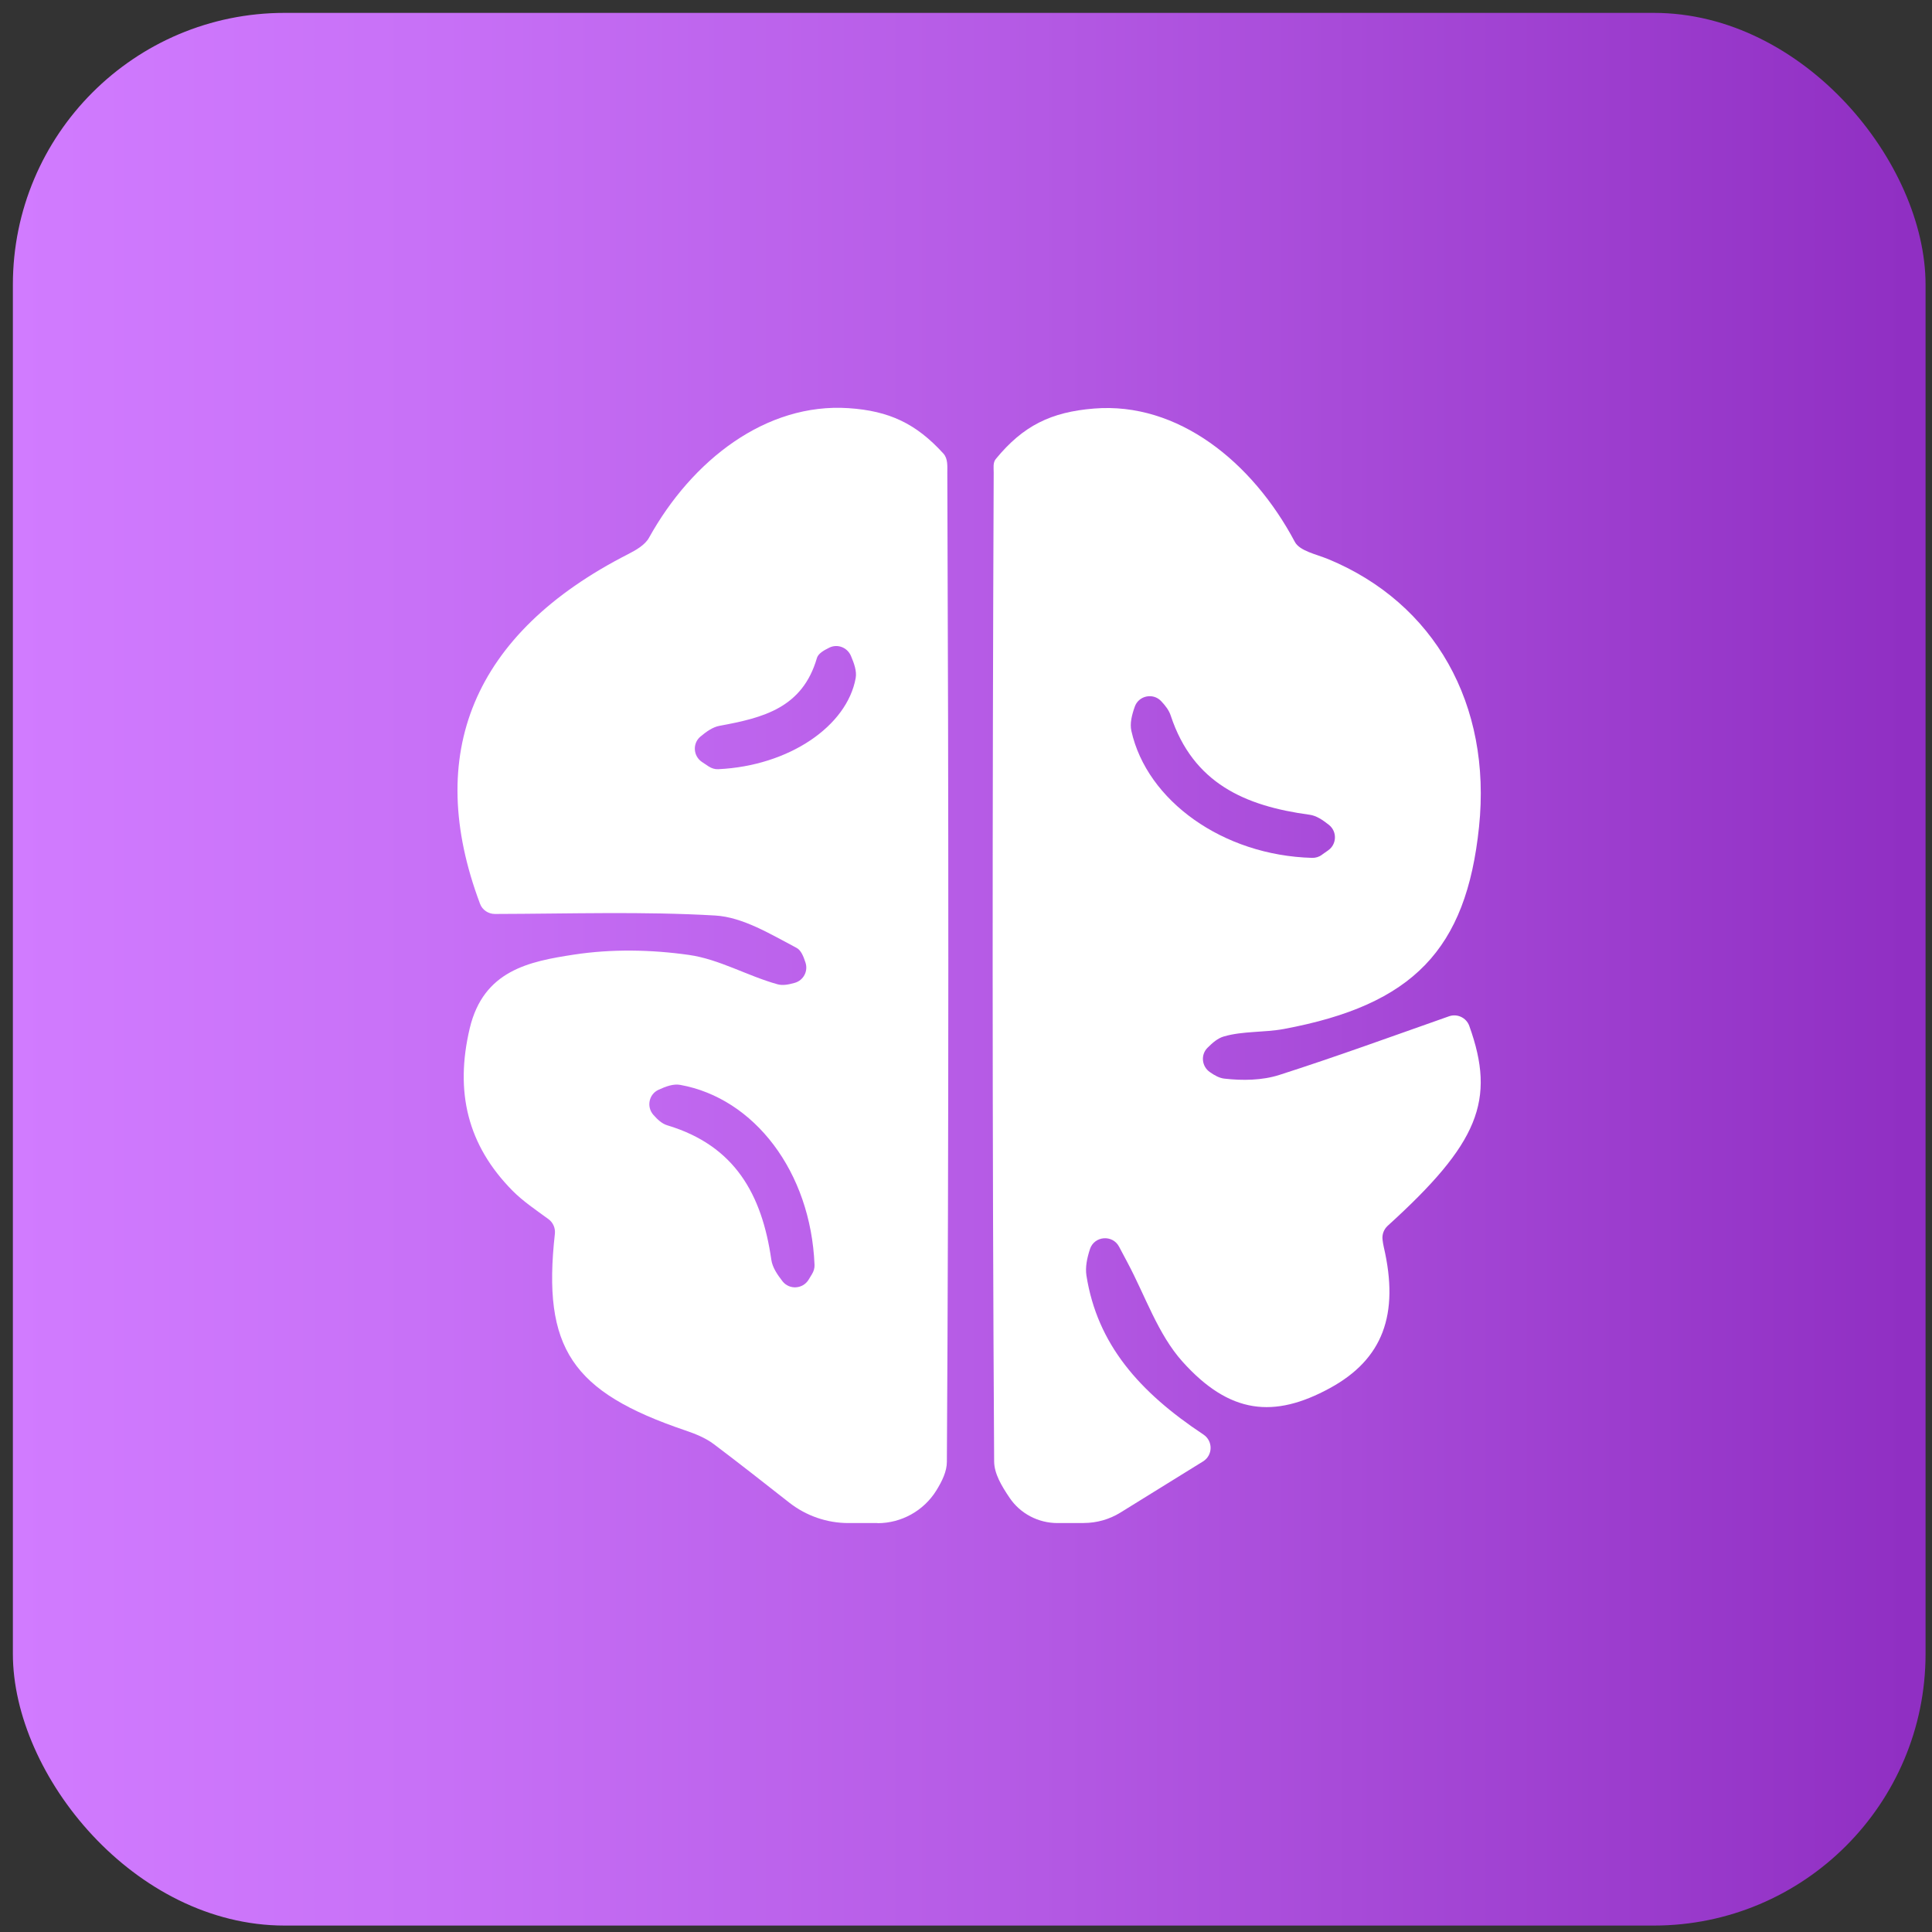
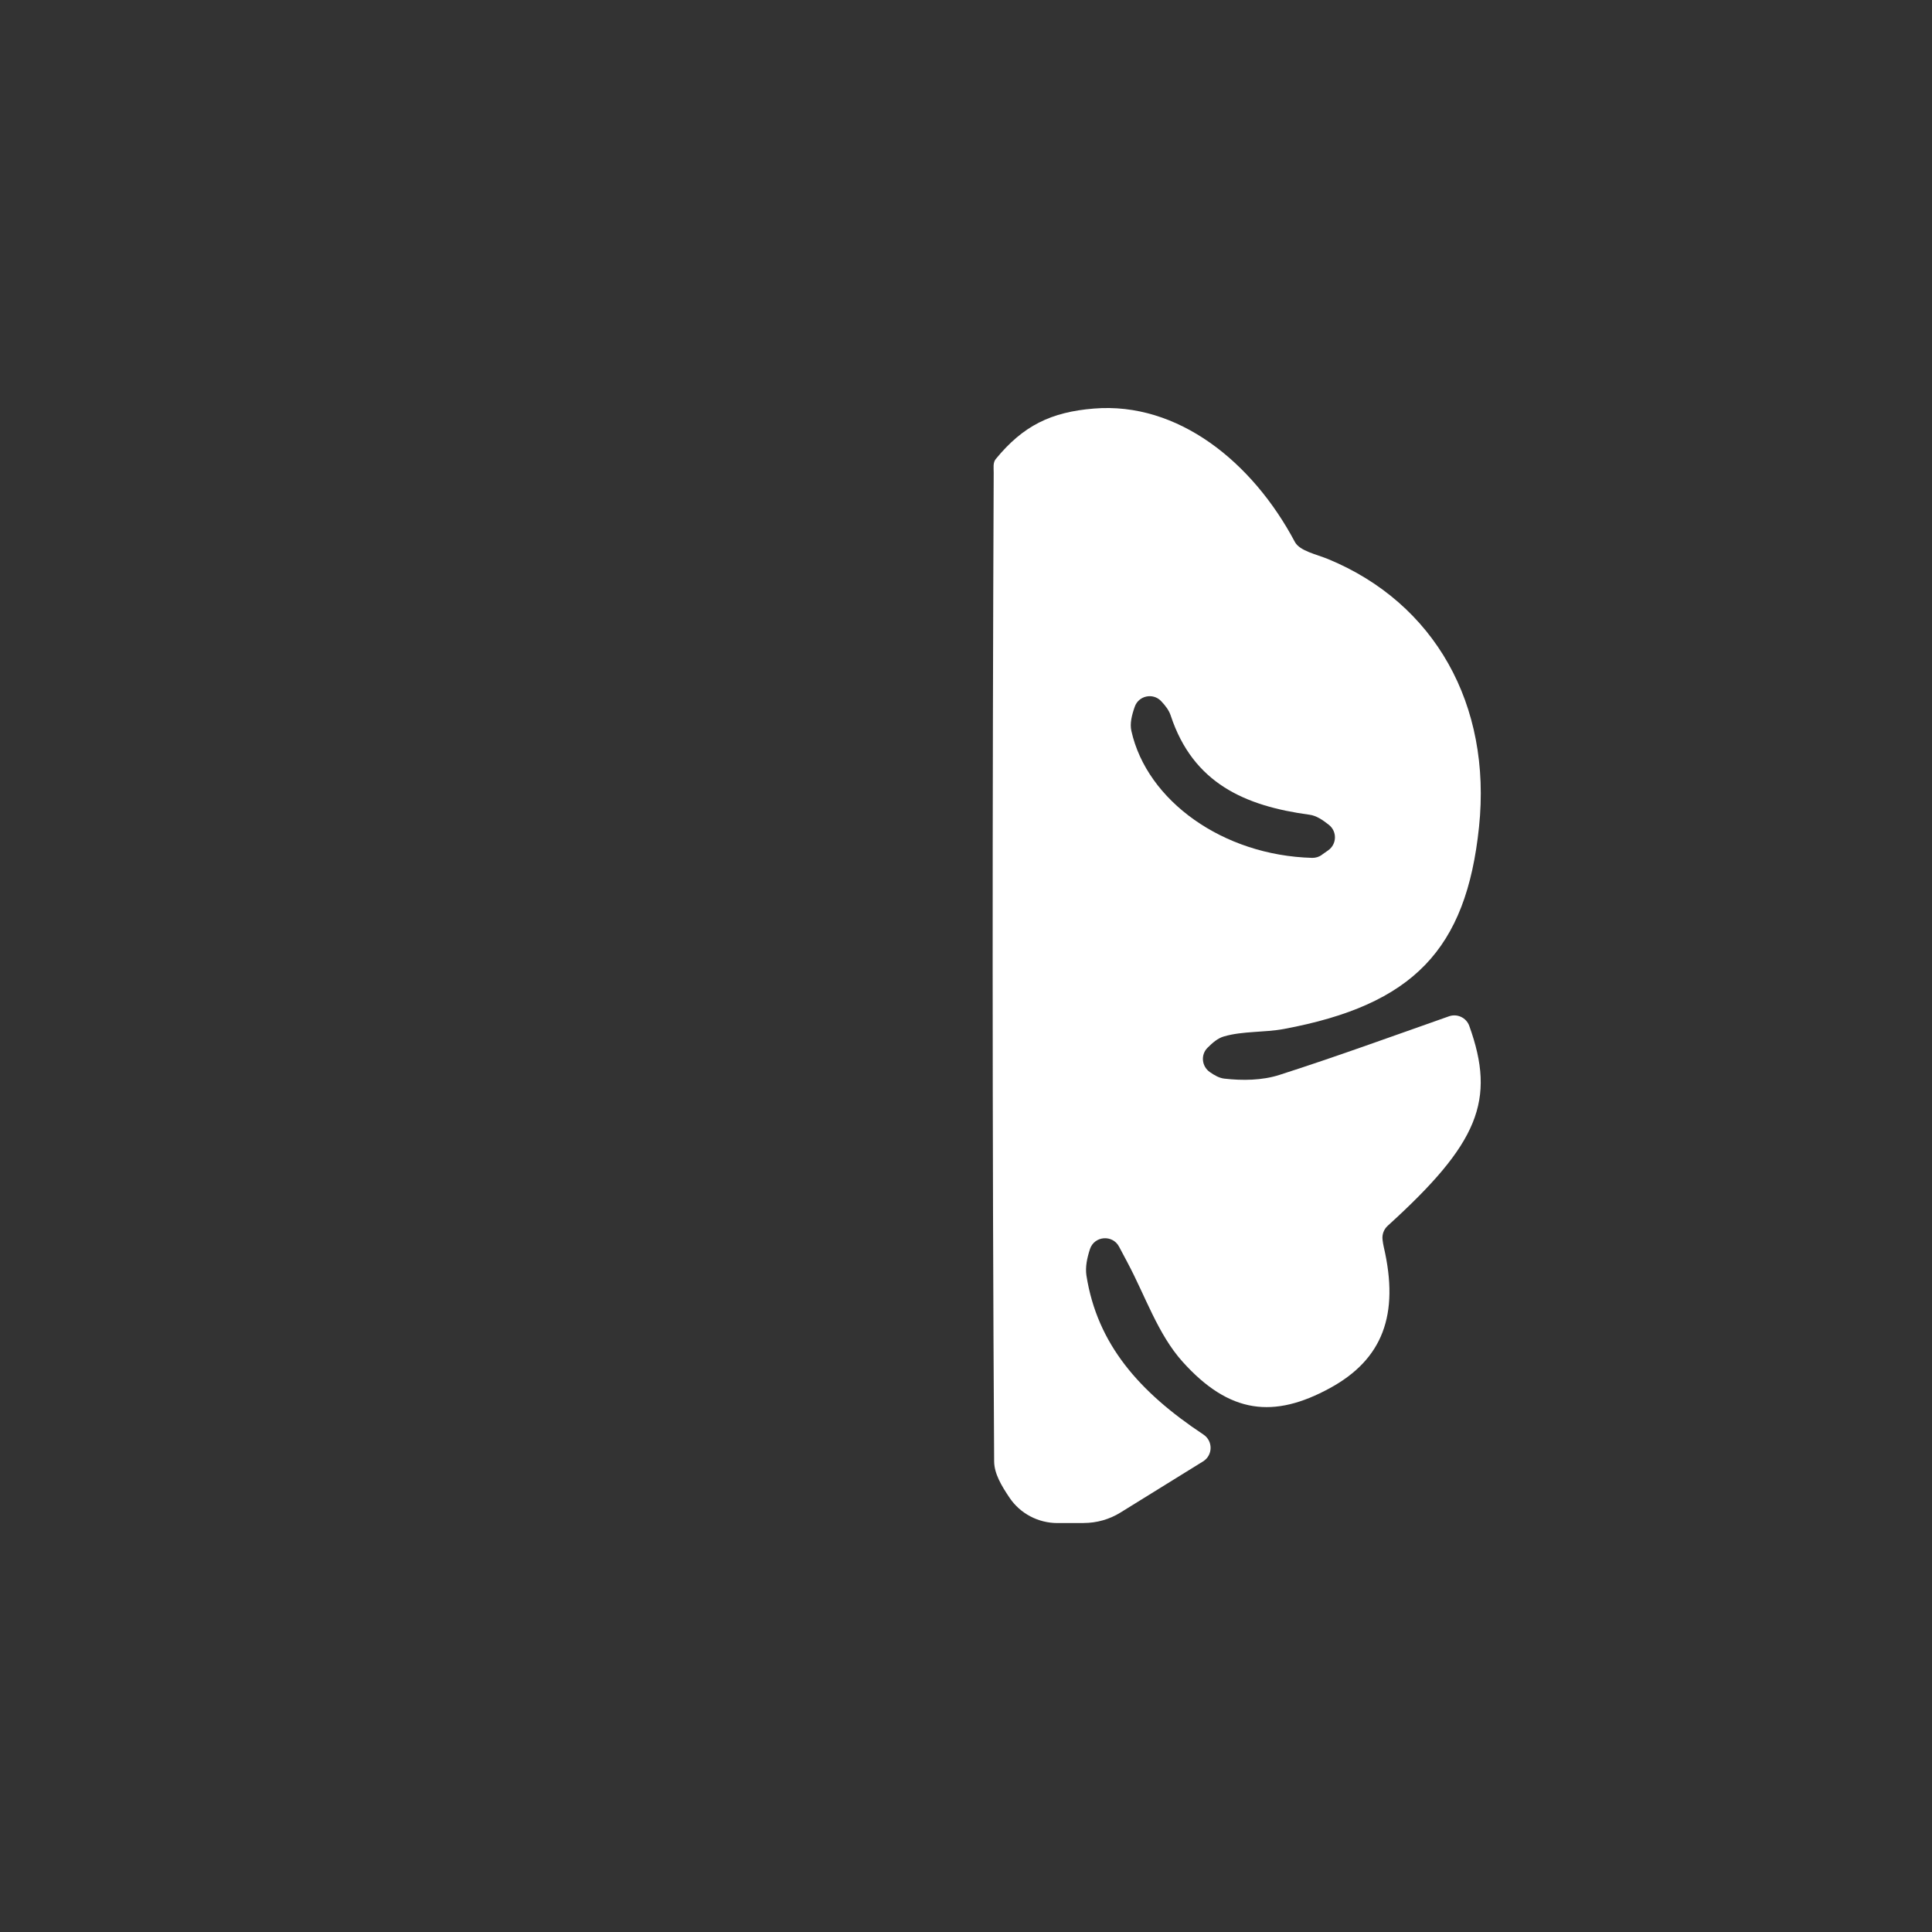
<svg xmlns="http://www.w3.org/2000/svg" id="Ebene_1" viewBox="0 0 300 300">
  <rect x="0" y="0" width="300" height="300" fill="#333333" stroke="none" />
  <defs>
    <style>.cls-1{fill:#fff;}.cls-2{fill:url(#Unbenannter_Verlauf_2);}</style>
    <linearGradient id="Unbenannter_Verlauf_2" x1="2" y1="150.5" x2="299" y2="150.5" gradientUnits="userSpaceOnUse">
      <stop offset="0" stop-color="#d17bff" />
      <stop offset=".21" stop-color="#c871f7" />
      <stop offset=".55" stop-color="#b358e3" />
      <stop offset=".99" stop-color="#902fc3" />
    </linearGradient>
  </defs>
-   <rect class="cls-2" x="2" y="2" width="297" height="297" rx="42.2" ry="42.2" />
  <g>
-     <path class="cls-1" d="M136.27,236.5h-4.53c-3.33,0-6.56-1.12-9.18-3.17-3.88-3.05-7.76-6.1-11.7-9.07-1.29-.98-2.9-1.62-4.46-2.15-17.59-5.97-22.22-12.74-20.24-30.51,.1-.89-.27-1.76-.99-2.29-1.92-1.41-3.92-2.74-5.58-4.41-7.01-7.09-8.98-15.37-6.65-25.22,2.14-9.01,9.25-10.39,16.2-11.45,5.82-.89,11.98-.78,17.83,.05,4.7,.66,9.11,3.27,13.77,4.56,.81,.23,1.74,.04,2.69-.23,1.34-.39,2.08-1.81,1.65-3.13-.33-1.03-.72-1.95-1.4-2.3-4.02-2.11-8.32-4.77-12.64-5.02-11.18-.65-22.42-.27-34.19-.24-1.02,0-1.96-.62-2.31-1.58-8.73-23.22-1.16-41.98,22.99-54.29,1.22-.62,2.63-1.43,3.25-2.55,6.68-12.05,18.17-20.98,31-20.12,6.29,.42,10.48,2.39,14.72,7.06,.71,.78,.6,1.98,.6,2.97,.2,51.19,.24,102.38-.07,153.57,0,1.49-.72,2.98-1.64,4.47-1.96,3.15-5.42,5.07-9.13,5.07Zm-10.2-38.63c.3-.49,.43-.97,.41-1.46-.59-14.49-9.38-25.89-20.86-27.95-1.04-.19-2.19,.22-3.36,.76-1.51,.69-1.9,2.64-.81,3.89,.66,.75,1.36,1.39,2.17,1.63,10.5,3.15,14.69,10.74,16.15,20.87,.17,1.18,.9,2.27,1.74,3.35,1.06,1.35,3.15,1.22,4.05-.25l.51-.84Zm-16.01-78.85c.44,.29,.96,.45,1.48,.42,11-.52,19.99-6.7,21.33-14.15,.19-1.07-.23-2.25-.74-3.45-.56-1.31-2.09-1.9-3.36-1.27-.93,.45-1.73,.95-1.92,1.61-2.25,7.76-8.36,9.28-15.1,10.52-1.06,.19-2.03,.88-2.98,1.67-1.26,1.05-1.14,3.02,.22,3.94l1.06,.71Z" />
-     <path class="cls-1" d="M168.29,236.5h-4.09c-2.97,0-5.77-1.46-7.43-3.92-1.27-1.88-2.38-3.75-2.4-5.64-.31-51.18-.28-102.37-.07-153.56,0-.7-.14-1.54,.32-2.1,4.25-5.18,8.57-7.3,15.25-7.84,13.02-1.06,24.59,8.27,31.19,20.7,.75,1.42,3.36,1.93,5.18,2.68,16.52,6.83,25.41,22.57,23.42,41.6-1.98,19.03-10.24,27.62-30.3,31.36-3.08,.57-6.36,.3-9.32,1.16-.94,.27-1.75,.97-2.54,1.76-1.09,1.09-.9,2.89,.36,3.77,.74,.52,1.49,.94,2.27,1.02,2.79,.32,5.86,.28,8.51-.57,8.83-2.83,17.55-6.01,26.36-9.11,1.27-.45,2.68,.21,3.14,1.47,4.18,11.61,1.44,18.26-12.66,31.06-.6,.55-.9,1.35-.8,2.16,.05,.38,.1,.76,.19,1.13,2.45,10.53-.17,17.44-8.35,21.91-8.7,4.75-15.58,4.05-22.9-4.1-3.83-4.27-5.78-10.22-8.56-15.42-.43-.81-.86-1.62-1.29-2.43-1.01-1.92-3.84-1.69-4.52,.36-.46,1.42-.75,2.8-.55,4.12,1.68,10.65,8.19,18.07,18.16,24.68,1.51,1,1.49,3.21-.04,4.17l-12.84,7.95c-1.71,1.06-3.69,1.62-5.7,1.62Zm36.94-103.75l1.01-.71c1.34-.94,1.41-2.91,.13-3.94-.98-.78-1.97-1.45-3.03-1.59-10.01-1.35-18.08-4.88-21.55-15.39-.27-.83-.84-1.57-1.51-2.27-1.26-1.31-3.49-.82-4.08,.9-.46,1.31-.78,2.6-.52,3.75,2.41,10.83,14.21,19.34,28.08,19.71,.53,.01,1.05-.15,1.49-.46Z" />
+     <path class="cls-1" d="M168.29,236.5h-4.09c-2.97,0-5.77-1.46-7.43-3.92-1.27-1.88-2.38-3.75-2.4-5.64-.31-51.18-.28-102.37-.07-153.56,0-.7-.14-1.54,.32-2.1,4.25-5.18,8.57-7.3,15.25-7.84,13.02-1.06,24.59,8.27,31.19,20.7,.75,1.42,3.36,1.93,5.18,2.68,16.52,6.83,25.41,22.57,23.42,41.6-1.98,19.03-10.24,27.62-30.3,31.36-3.08,.57-6.36,.3-9.32,1.16-.94,.27-1.75,.97-2.54,1.76-1.09,1.09-.9,2.89,.36,3.77,.74,.52,1.49,.94,2.27,1.02,2.79,.32,5.86,.28,8.51-.57,8.83-2.83,17.55-6.01,26.36-9.11,1.27-.45,2.68,.21,3.14,1.47,4.18,11.61,1.44,18.26-12.66,31.06-.6,.55-.9,1.35-.8,2.16,.05,.38,.1,.76,.19,1.13,2.45,10.53-.17,17.44-8.35,21.91-8.7,4.75-15.58,4.05-22.9-4.1-3.83-4.27-5.78-10.22-8.56-15.42-.43-.81-.86-1.62-1.29-2.43-1.01-1.92-3.84-1.69-4.52,.36-.46,1.42-.75,2.8-.55,4.12,1.68,10.65,8.19,18.07,18.16,24.68,1.51,1,1.49,3.21-.04,4.17l-12.84,7.95c-1.71,1.06-3.69,1.62-5.7,1.62Zm36.94-103.75l1.01-.71c1.34-.94,1.41-2.91,.13-3.94-.98-.78-1.97-1.45-3.03-1.59-10.01-1.35-18.08-4.88-21.55-15.39-.27-.83-.84-1.57-1.51-2.27-1.26-1.31-3.49-.82-4.08,.9-.46,1.31-.78,2.6-.52,3.75,2.41,10.83,14.21,19.34,28.08,19.71,.53,.01,1.05-.15,1.49-.46" />
  </g>
</svg>